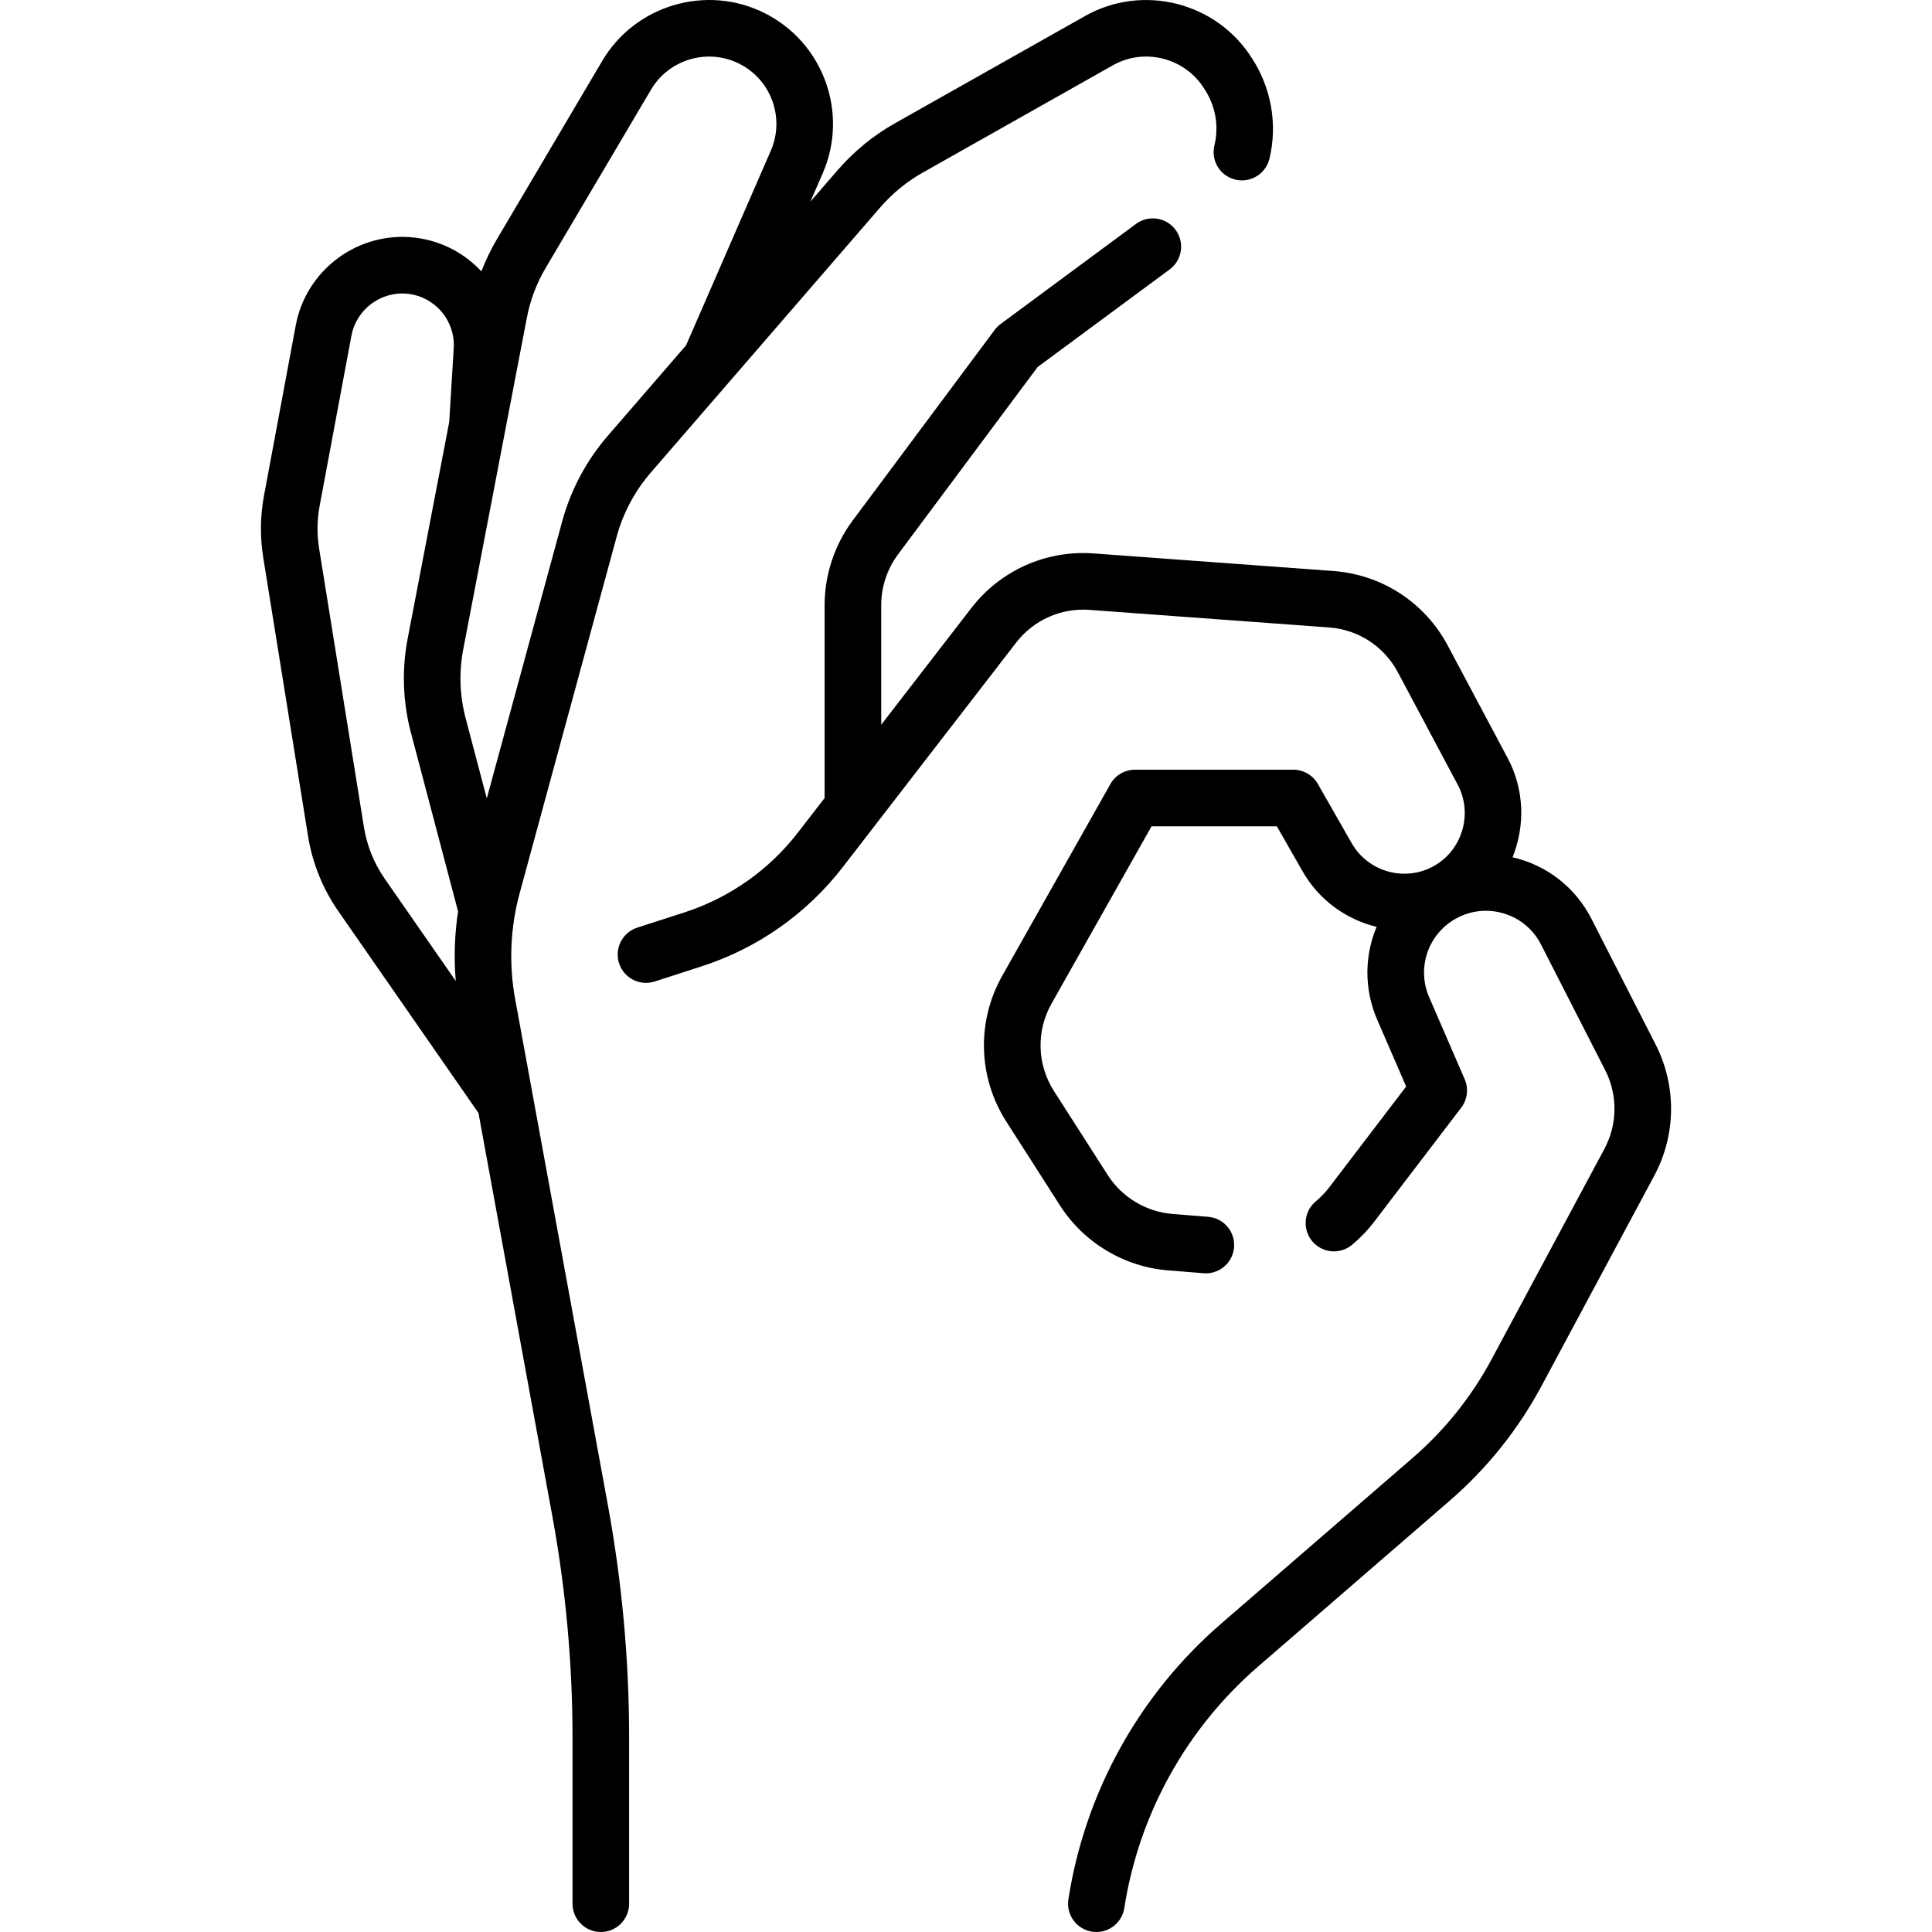
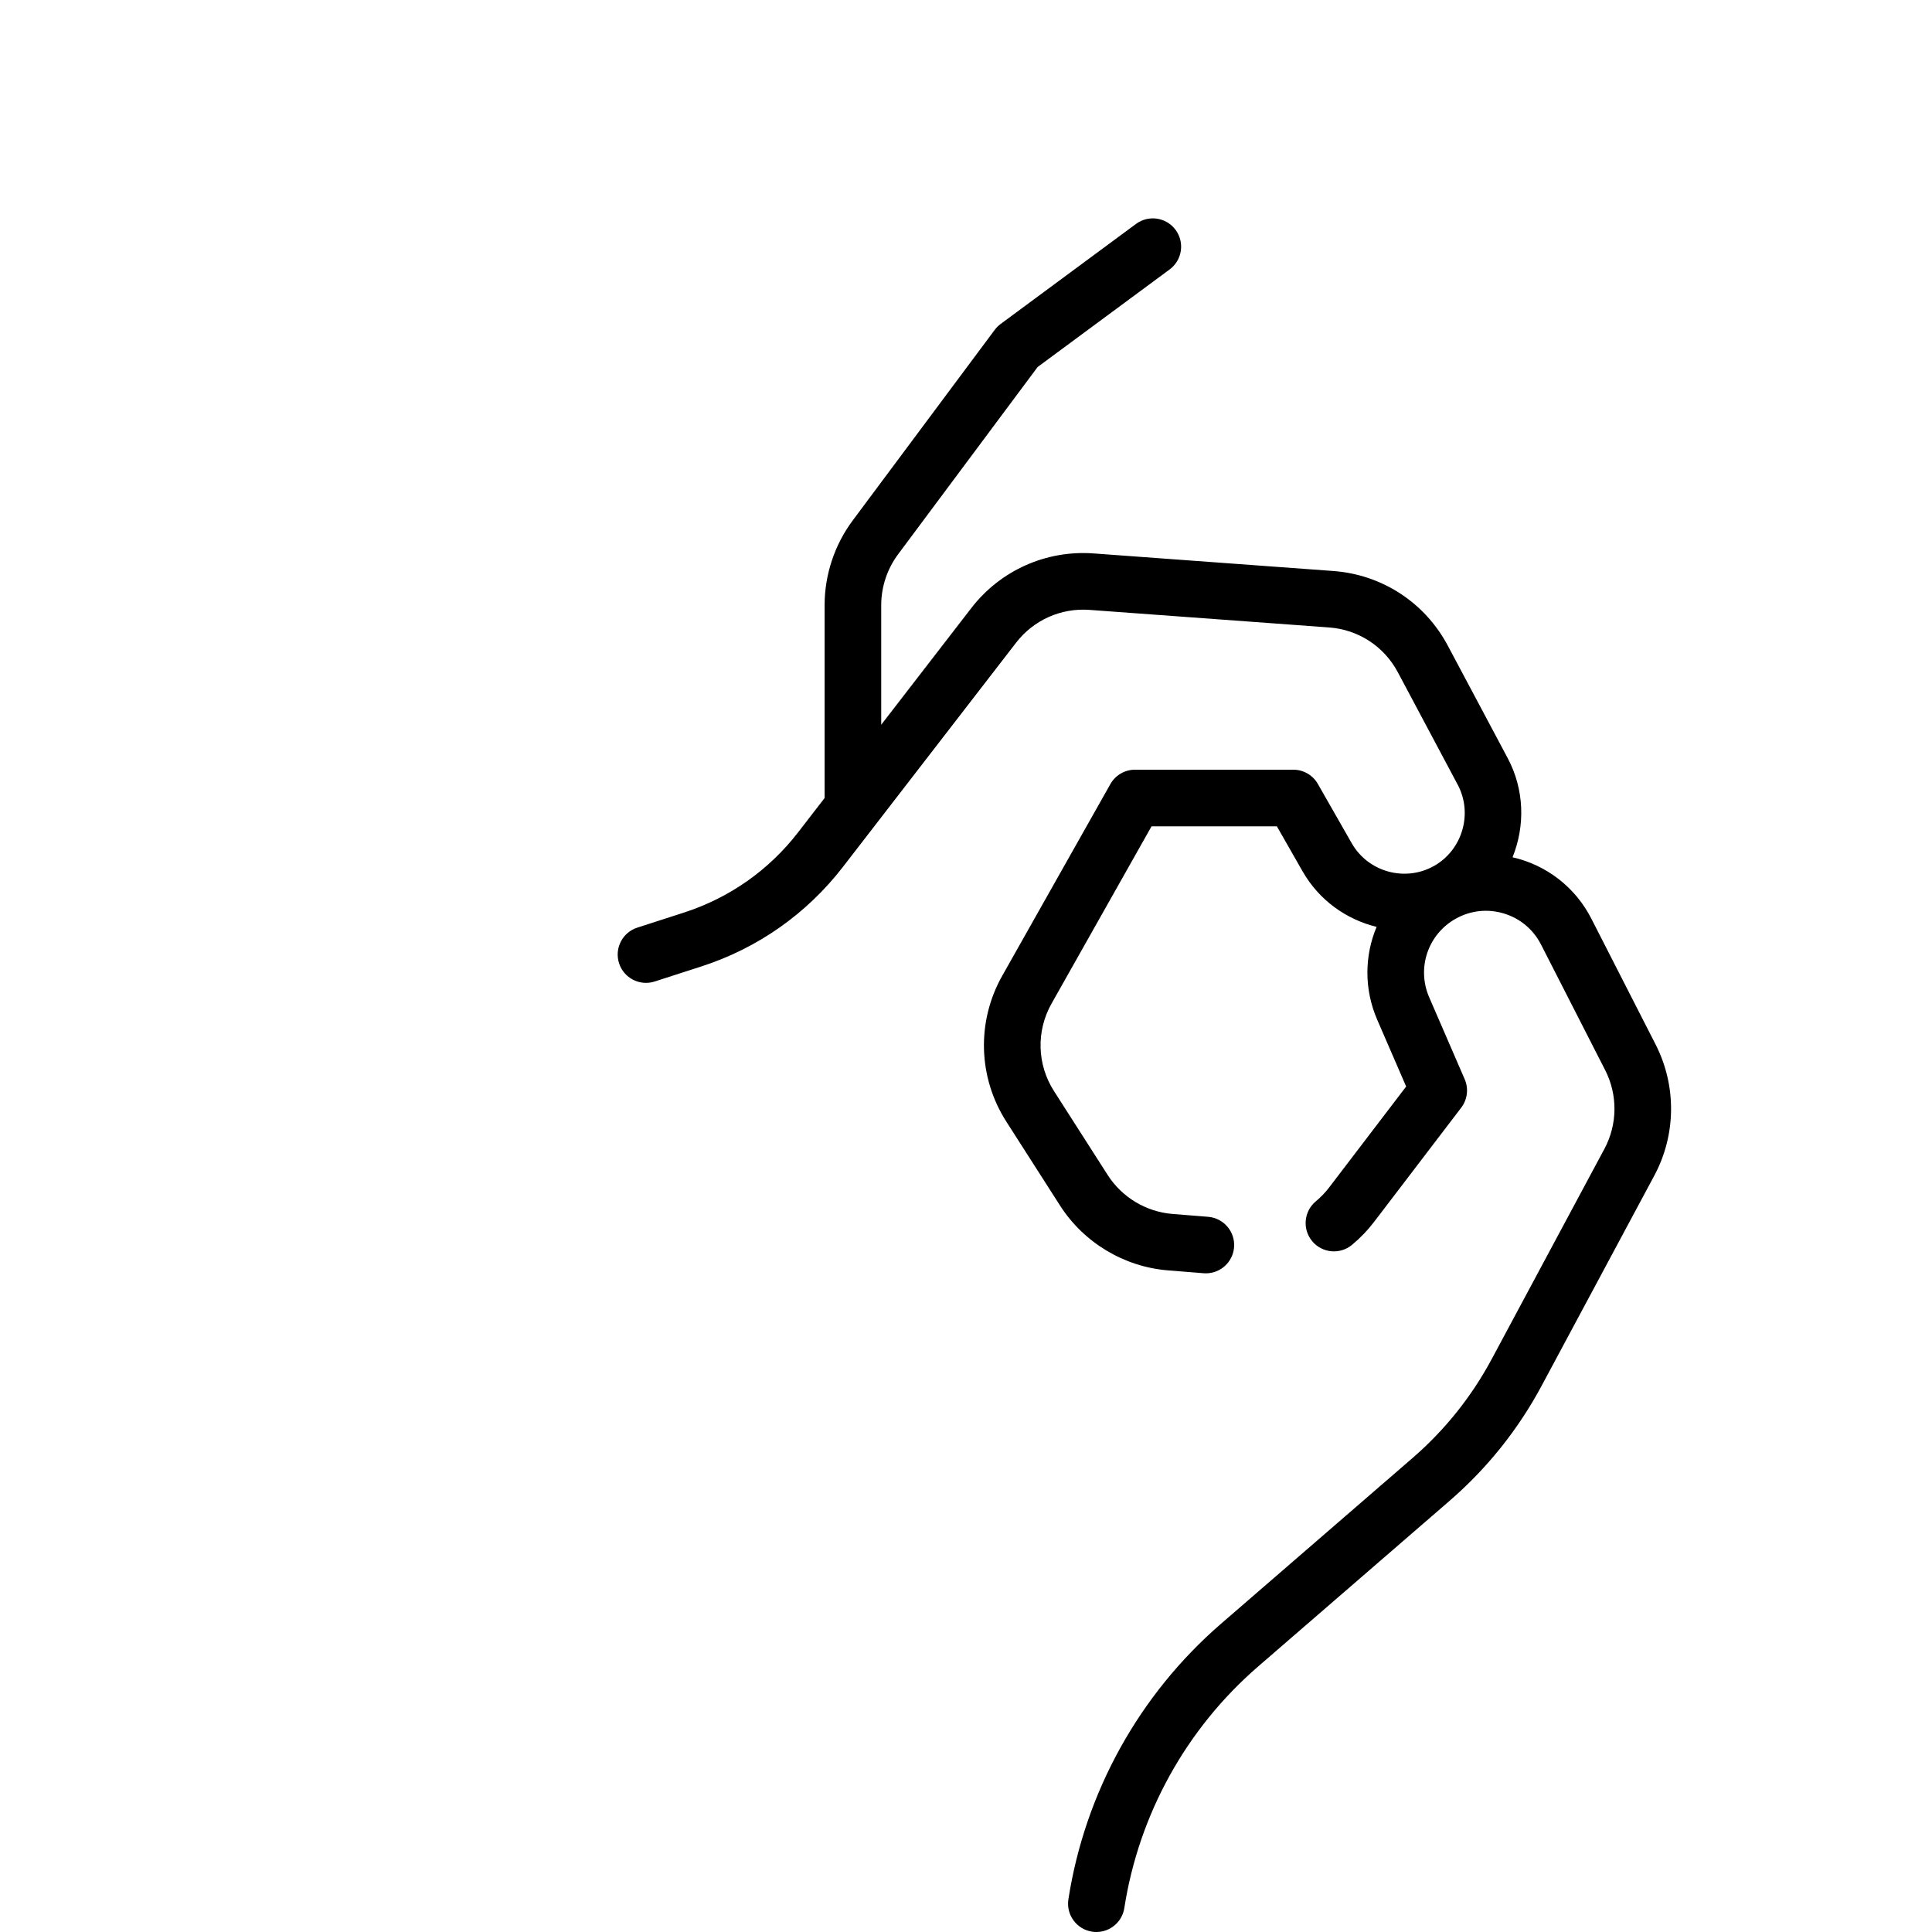
<svg xmlns="http://www.w3.org/2000/svg" id="Capa_1" enable-background="new 0 0 511.975 511.975" height="512" viewBox="0 0 511.975 511.975" width="512">
  <g>
-     <path d="m331.708 15.355c-9.37-14.8-28.93-19.73-44.17-11.11l-50.29 28.37c-5.82 3.28-10.99 7.51-15.35 12.56l-7.15 8.26 3.26-7.49c6.97-16 .2-34.66-15.4-42.48-15.37-7.71-34.26-2.15-43.01 12.66l-27.91 47.25c-1.62 2.74-2.99 5.59-4.12 8.54-4.49-4.83-10.65-8.13-17.67-8.95-14.92-1.74-28.77 8.47-31.52 23.23l-8.41 45.09c-1.02 5.45-1.09 10.99-.21 16.46l11.88 73.86c1.13 7.07 3.89 13.92 7.98 19.8l37.18 53.54 19.59 106.94c3.54 19.3 5.33 39.03 5.33 58.64v43.95c0 4.14 3.36 7.5 7.5 7.5s7.5-3.36 7.5-7.5v-43.95c0-20.52-1.88-41.15-5.57-61.34l-24.64-134.47c-1.69-9.23-1.28-18.89 1.18-27.94l25.75-94.64c1.68-6.17 4.78-11.99 8.96-16.83l60.84-70.32c3.24-3.74 7.06-6.87 11.38-9.3l50.29-28.38c8.41-4.77 19.23-1.93 24.28 6.31 2.94 4.47 3.87 9.77 2.63 14.93-.98 4.02 1.5 8.08 5.52 9.05 4.03.97 8.08-1.5 9.06-5.52 2.2-9.11.49-18.85-4.69-26.72zm-210.93 244.61-18.84-27.12c-2.81-4.05-4.71-8.76-5.49-13.62l-11.88-73.86c-.61-3.77-.56-7.58.14-11.33l8.42-45.08c1.31-7.05 7.93-11.91 15.03-11.09 7.23.84 12.53 7.18 12.08 14.44l-1.2 19.55-11.01 57.38c-1.58 8.2-1.28 16.8.85 24.87l12.51 47.42c-.93 6.09-1.13 12.3-.61 18.44zm83.48-220.01-22.45 51.55-20.75 23.99c-5.65 6.52-9.83 14.37-12.09 22.7l-19.97 73.39-5.62-21.31c-1.56-5.91-1.78-12.21-.62-18.22l16.87-87.91c.89-4.64 2.56-9.06 4.97-13.14l27.92-47.25c4.75-8.05 15.02-11.07 23.37-6.88 8.48 4.25 12.15 14.39 8.37 23.08z" />
    <path d="m438.724 276.763-17.003-33.288c-4.21-8.287-11.836-14.232-20.899-16.301 3.344-8.264 3.174-17.892-1.286-26.267l-15.876-29.819c-6.088-11.436-17.438-18.829-30.358-19.777l-63.484-4.654c-12.592-.926-24.707 4.489-32.421 14.478l-23.877 30.917v-31.702c0-4.81 1.583-9.584 4.458-13.443l36.992-49.651 34.983-25.856c3.331-2.462 4.035-7.158 1.573-10.489-2.462-3.332-7.158-4.034-10.489-1.573l-35.876 26.516c-.592.438-1.116.96-1.557 1.55l-37.656 50.542c-4.79 6.43-7.429 14.387-7.429 22.404v51.124l-7.013 9.08c-7.742 10.025-18.206 17.381-30.259 21.273l-12.365 3.993c-3.941 1.273-6.105 5.5-4.832 9.442 1.272 3.942 5.501 6.103 9.441 4.833l12.365-3.993c14.946-4.827 27.921-13.949 37.521-26.379l45.89-59.419c4.628-5.993 11.896-9.248 19.452-8.687l63.484 4.654c7.753.568 14.562 5.004 18.216 11.866l15.876 29.818c4.067 7.641 1.235 17.301-6.314 21.534-7.656 4.293-17.428 1.585-21.78-6.038l-8.969-15.705c-1.335-2.338-3.82-3.781-6.513-3.781h-41.941c-2.706 0-5.202 1.458-6.532 3.815l-28.655 50.794c-6.835 12.117-6.422 26.922 1.076 38.639l14.248 22.262c6.283 9.816 16.969 16.233 28.585 17.166l9.45.758c.204.016.406.024.607.024 3.87 0 7.153-2.976 7.468-6.9.332-4.129-2.747-7.745-6.876-8.076l-9.449-.758c-6.97-.56-13.381-4.41-17.15-10.299l-14.248-22.262c-4.5-7.03-4.747-15.914-.646-23.184l26.503-46.979h33.208l6.81 11.924c4.383 7.677 11.61 12.77 19.62 14.725-3.198 7.628-3.362 16.472.168 24.619l7.664 17.687-20.401 26.742c-1.031 1.352-2.218 2.587-3.525 3.671-3.188 2.644-3.63 7.372-.986 10.561 2.644 3.188 7.37 3.63 10.561.986 2.181-1.808 4.158-3.868 5.877-6.121l23.068-30.237c1.647-2.159 1.998-5.04.919-7.531l-9.412-21.722c-3.354-7.738-.335-16.685 7.02-20.811 3.924-2.201 8.453-2.697 12.763-1.395 4.307 1.302 7.807 4.226 9.854 8.233l17.003 33.288c3.354 6.567 3.277 14.367-.208 20.866l-29.852 55.681c-5.358 9.993-12.422 18.821-20.994 26.239l-50.761 43.927c-21.679 18.761-36.038 44.694-40.433 73.023-.635 4.093 2.168 7.926 6.262 8.561.39.061.776.09 1.159.09 3.634 0 6.827-2.648 7.401-6.351 3.851-24.82 16.432-47.542 35.427-63.98l50.761-43.927c9.962-8.622 18.17-18.881 24.397-30.494l29.852-55.682c5.806-10.828 5.935-23.829.343-34.774z" />
  </g>
</svg>